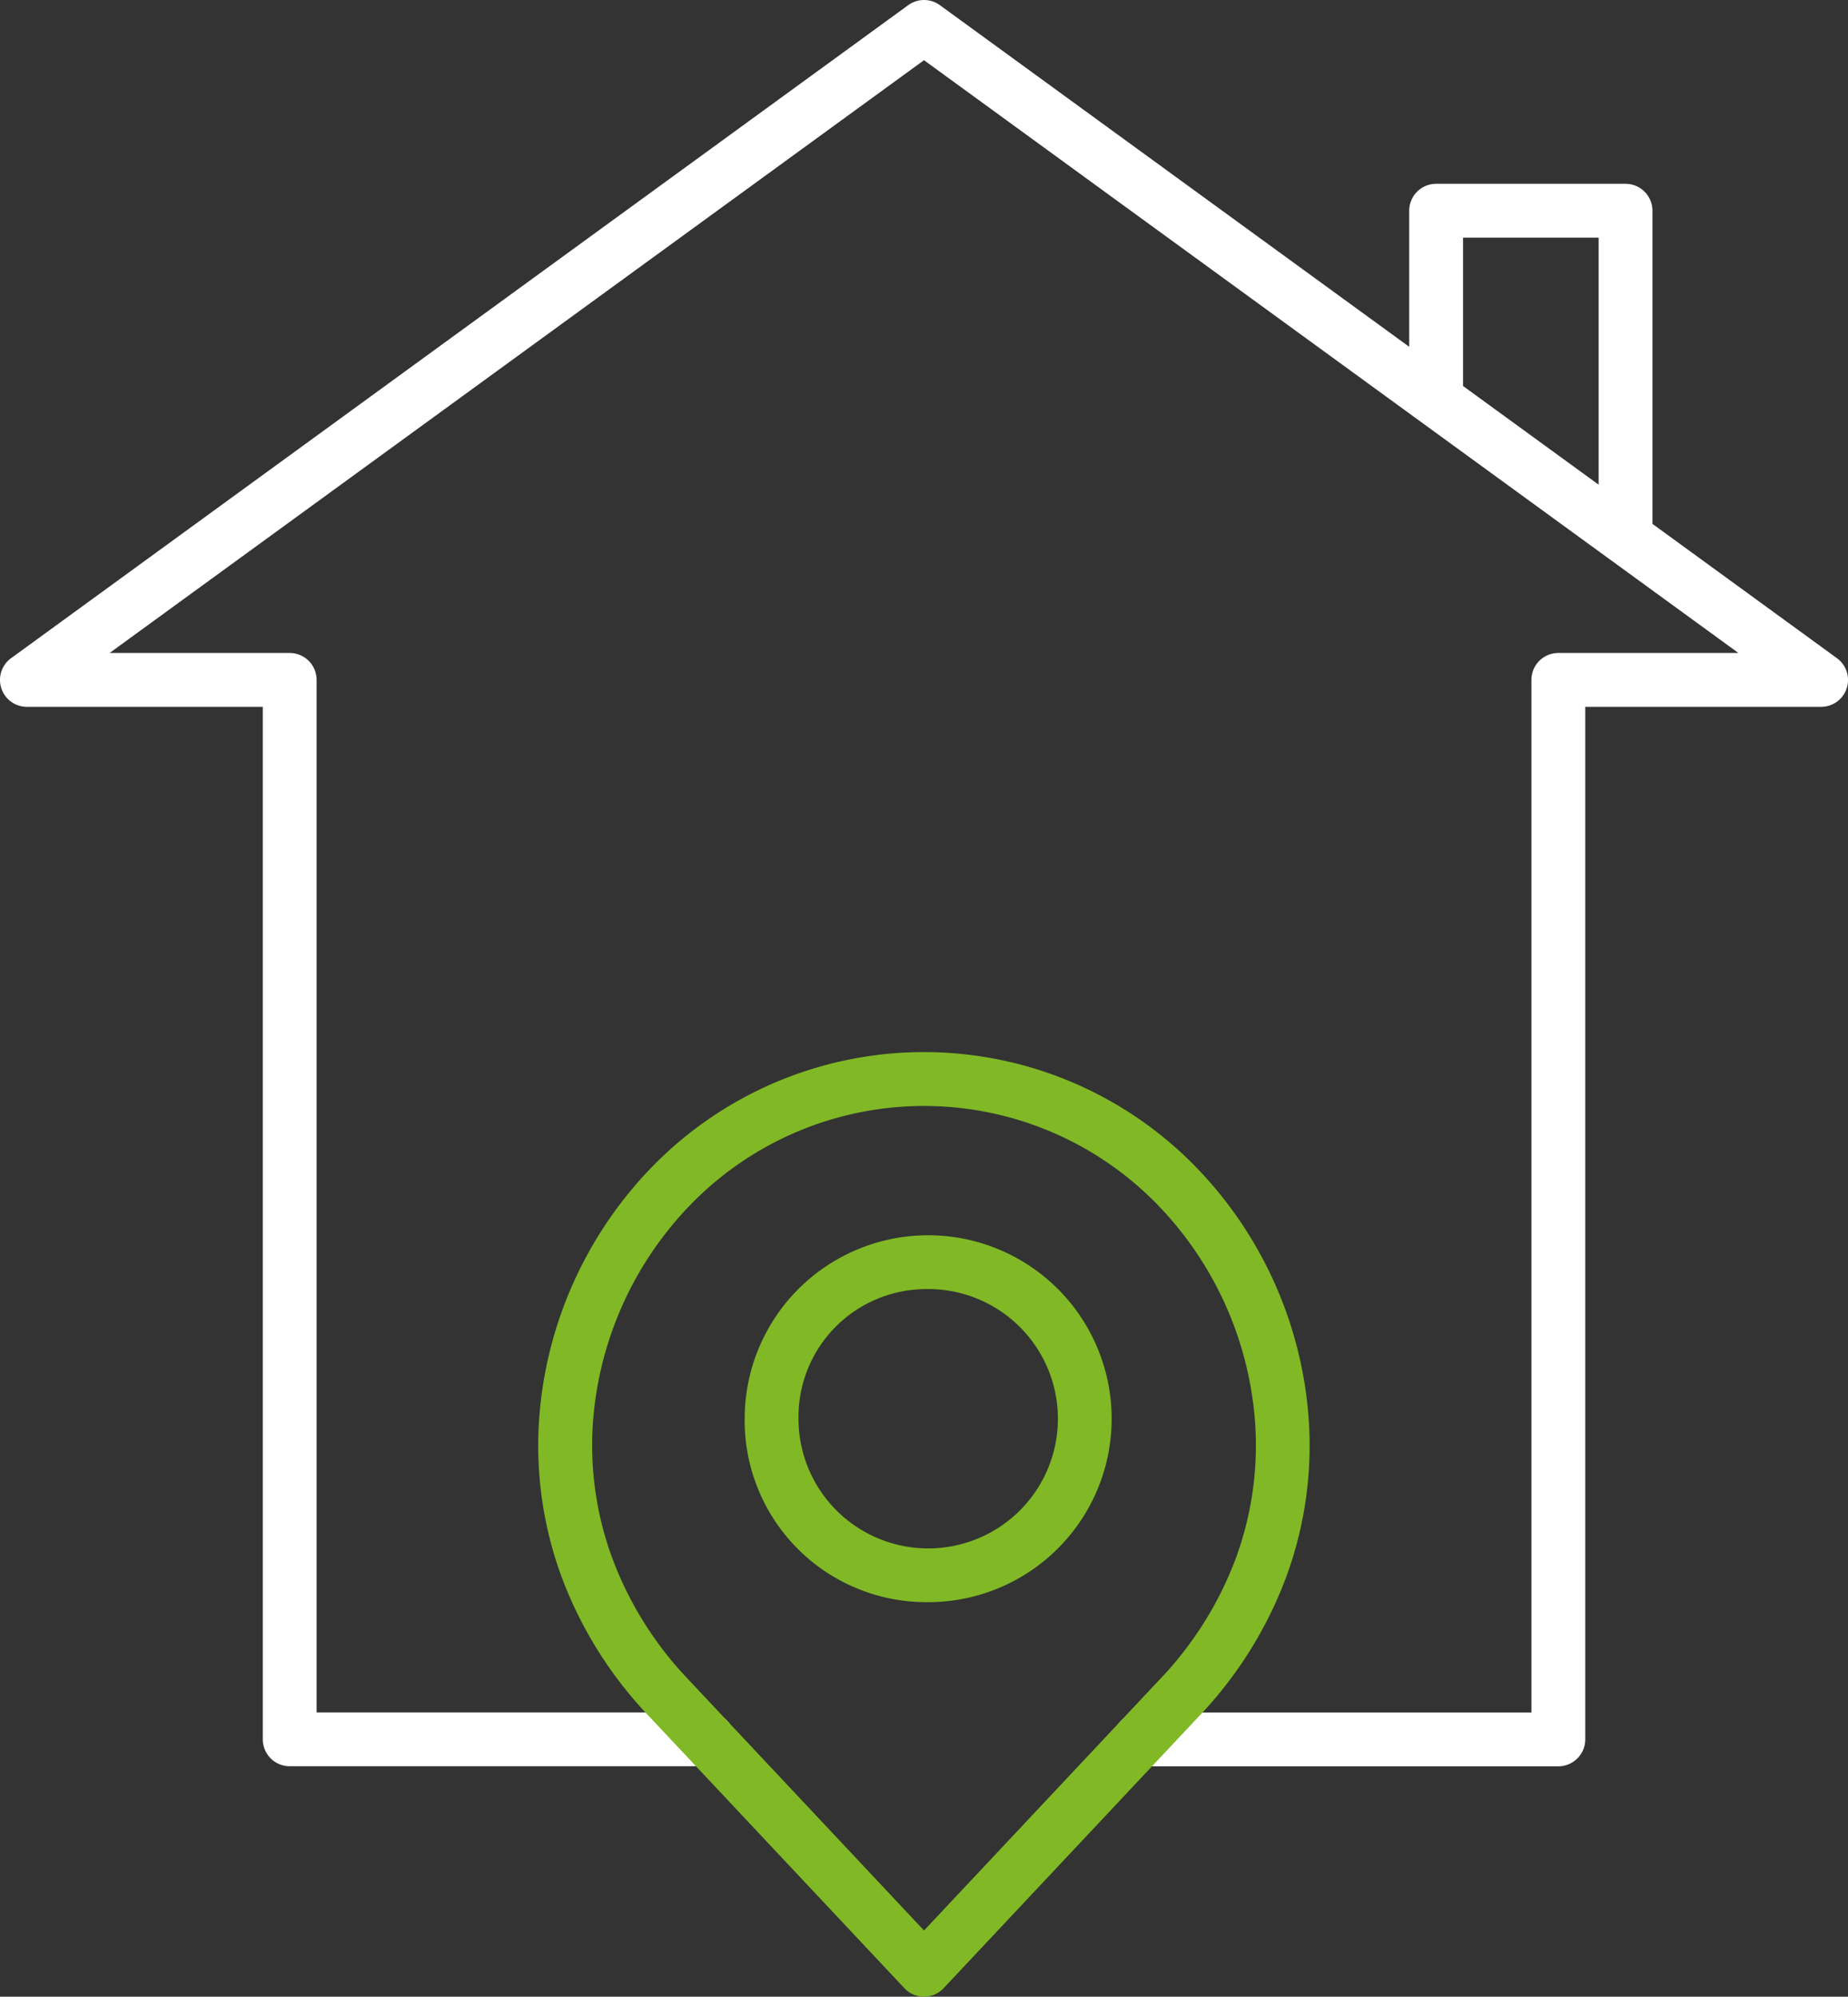
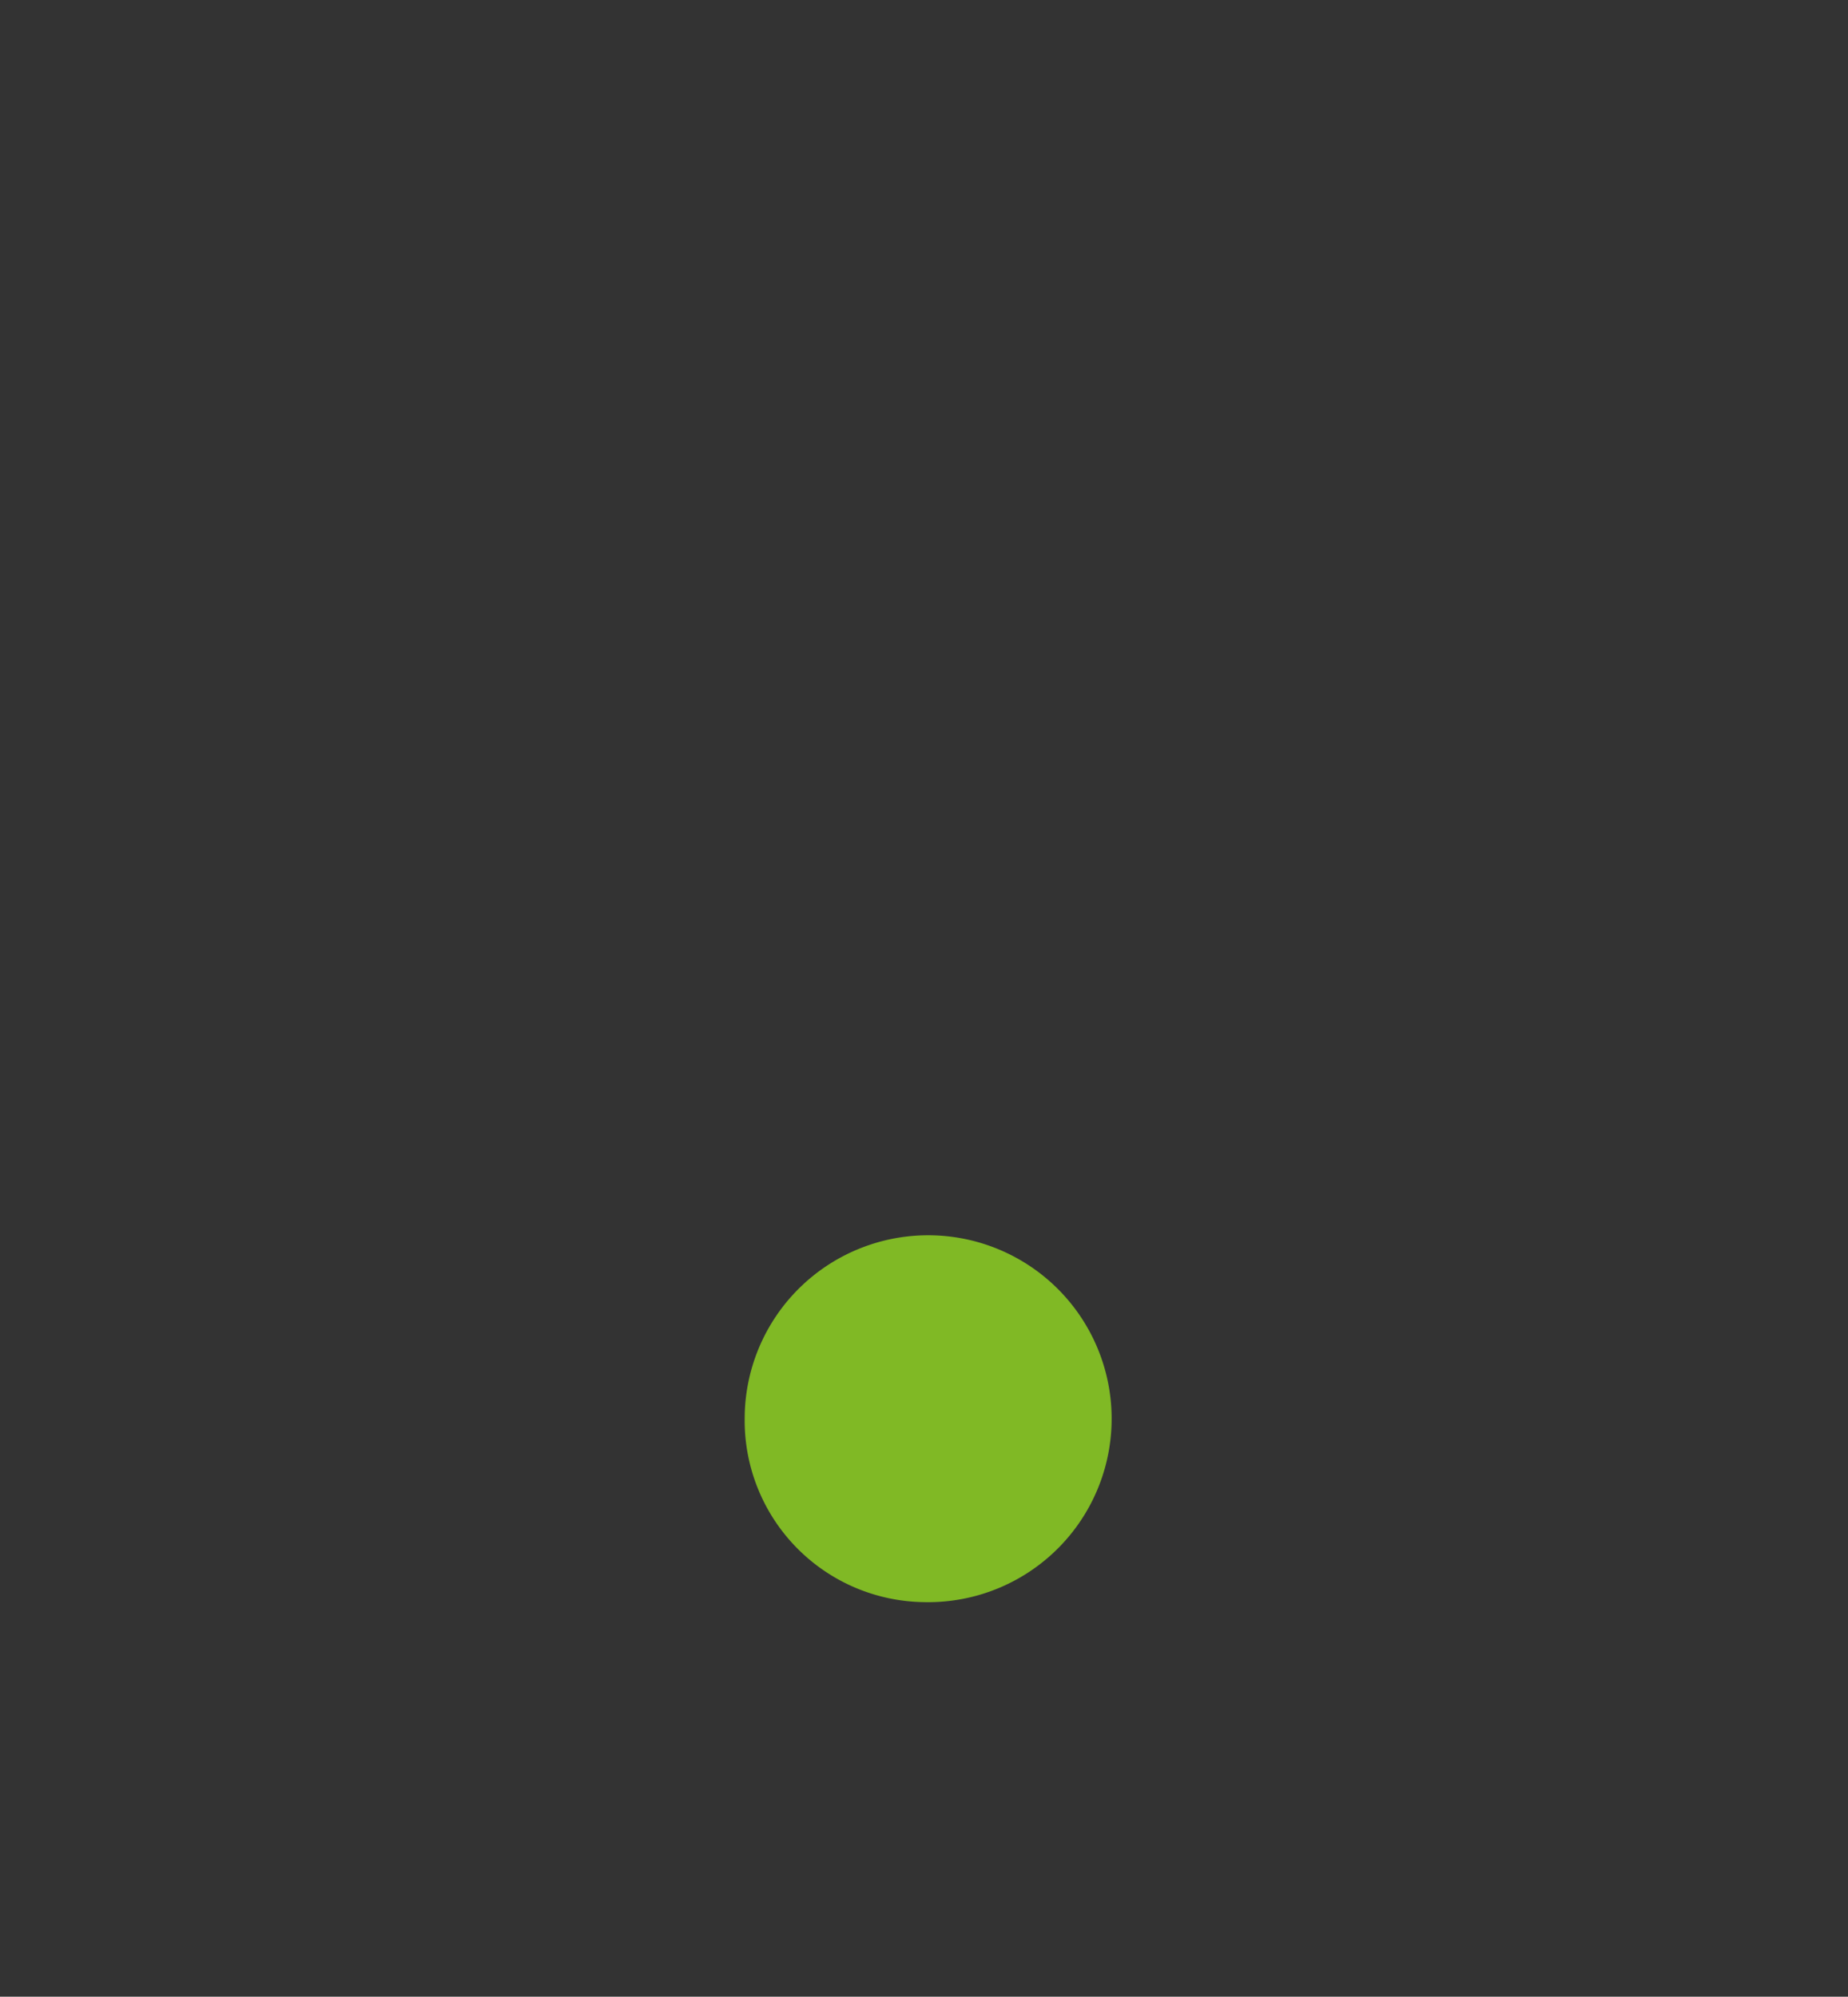
<svg xmlns="http://www.w3.org/2000/svg" id="_003-location" data-name="003-location" width="88.852" height="96.017" viewBox="0 0 88.852 96.017">
  <rect x="0" y="0" width="88.852" height="96.017" fill="#333333" stroke="none" />
-   <path id="Path_26" data-name="Path 26" d="M1.406,33.99h11.34V83.64a1.294,1.294,0,0,0,1.294,1.294H34.133a1.294,1.294,0,0,0,0-2.588h-18.8V32.7A1.294,1.294,0,0,0,14.039,31.4H5.382L44.537,2.895,83.694,31.4H75.036A1.294,1.294,0,0,0,73.742,32.7v49.65h-18.8a1.294,1.294,0,0,0,0,2.588H75.036A1.294,1.294,0,0,0,76.33,83.64V33.99H87.669a1.293,1.293,0,0,0,.762-2.339l-8.87-6.459V10.133a1.294,1.294,0,0,0-1.294-1.294H69.16a1.294,1.294,0,0,0-1.294,1.294v6.544L45.3.248a1.293,1.293,0,0,0-1.522,0L.645,31.65a1.293,1.293,0,0,0,.761,2.34ZM70.454,11.427h6.519v11.88l-6.519-4.745Zm0,0" transform="translate(-0.111)" fill="#fff" />
  <g id="Group_10" data-name="Group 10" transform="translate(25.882 50.597)">
-     <path id="Path_27" data-name="Path 27" d="M174.752,293.082a8.822,8.822,0,1,0-8.623-8.82A8.733,8.733,0,0,0,174.752,293.082Zm0-15.052a6.236,6.236,0,1,1-6.035,6.232,6.143,6.143,0,0,1,6.035-6.232Zm0,0" transform="translate(-156.207 -266.636)" fill="#80b925" />
-     <path id="Path_28" data-name="Path 28" d="M125.479,266.582l12.245,13.042a1.293,1.293,0,0,0,1.886,0l12.245-13.042a19.664,19.664,0,0,0,4.215-6.7,18.284,18.284,0,0,0,1.1-7.527,19.366,19.366,0,0,0-5.592-12.385,18.237,18.237,0,0,0-25.83,0,19.366,19.366,0,0,0-5.592,12.385,18.284,18.284,0,0,0,1.1,7.527A19.654,19.654,0,0,0,125.479,266.582Zm-2.737-14.051a16.78,16.78,0,0,1,4.844-10.731,15.647,15.647,0,0,1,22.163,0,16.779,16.779,0,0,1,4.844,10.731A15.71,15.71,0,0,1,153.64,259a17.078,17.078,0,0,1-3.672,5.811l-11.3,12.038-11.3-12.038A17.076,17.076,0,0,1,123.7,259,15.71,15.71,0,0,1,122.742,252.532Zm0,0" transform="translate(-120.123 -234.613)" fill="#80b925" />
+     <path id="Path_27" data-name="Path 27" d="M174.752,293.082a8.822,8.822,0,1,0-8.623-8.82A8.733,8.733,0,0,0,174.752,293.082Zm0-15.052Zm0,0" transform="translate(-156.207 -266.636)" fill="#80b925" />
  </g>
</svg>